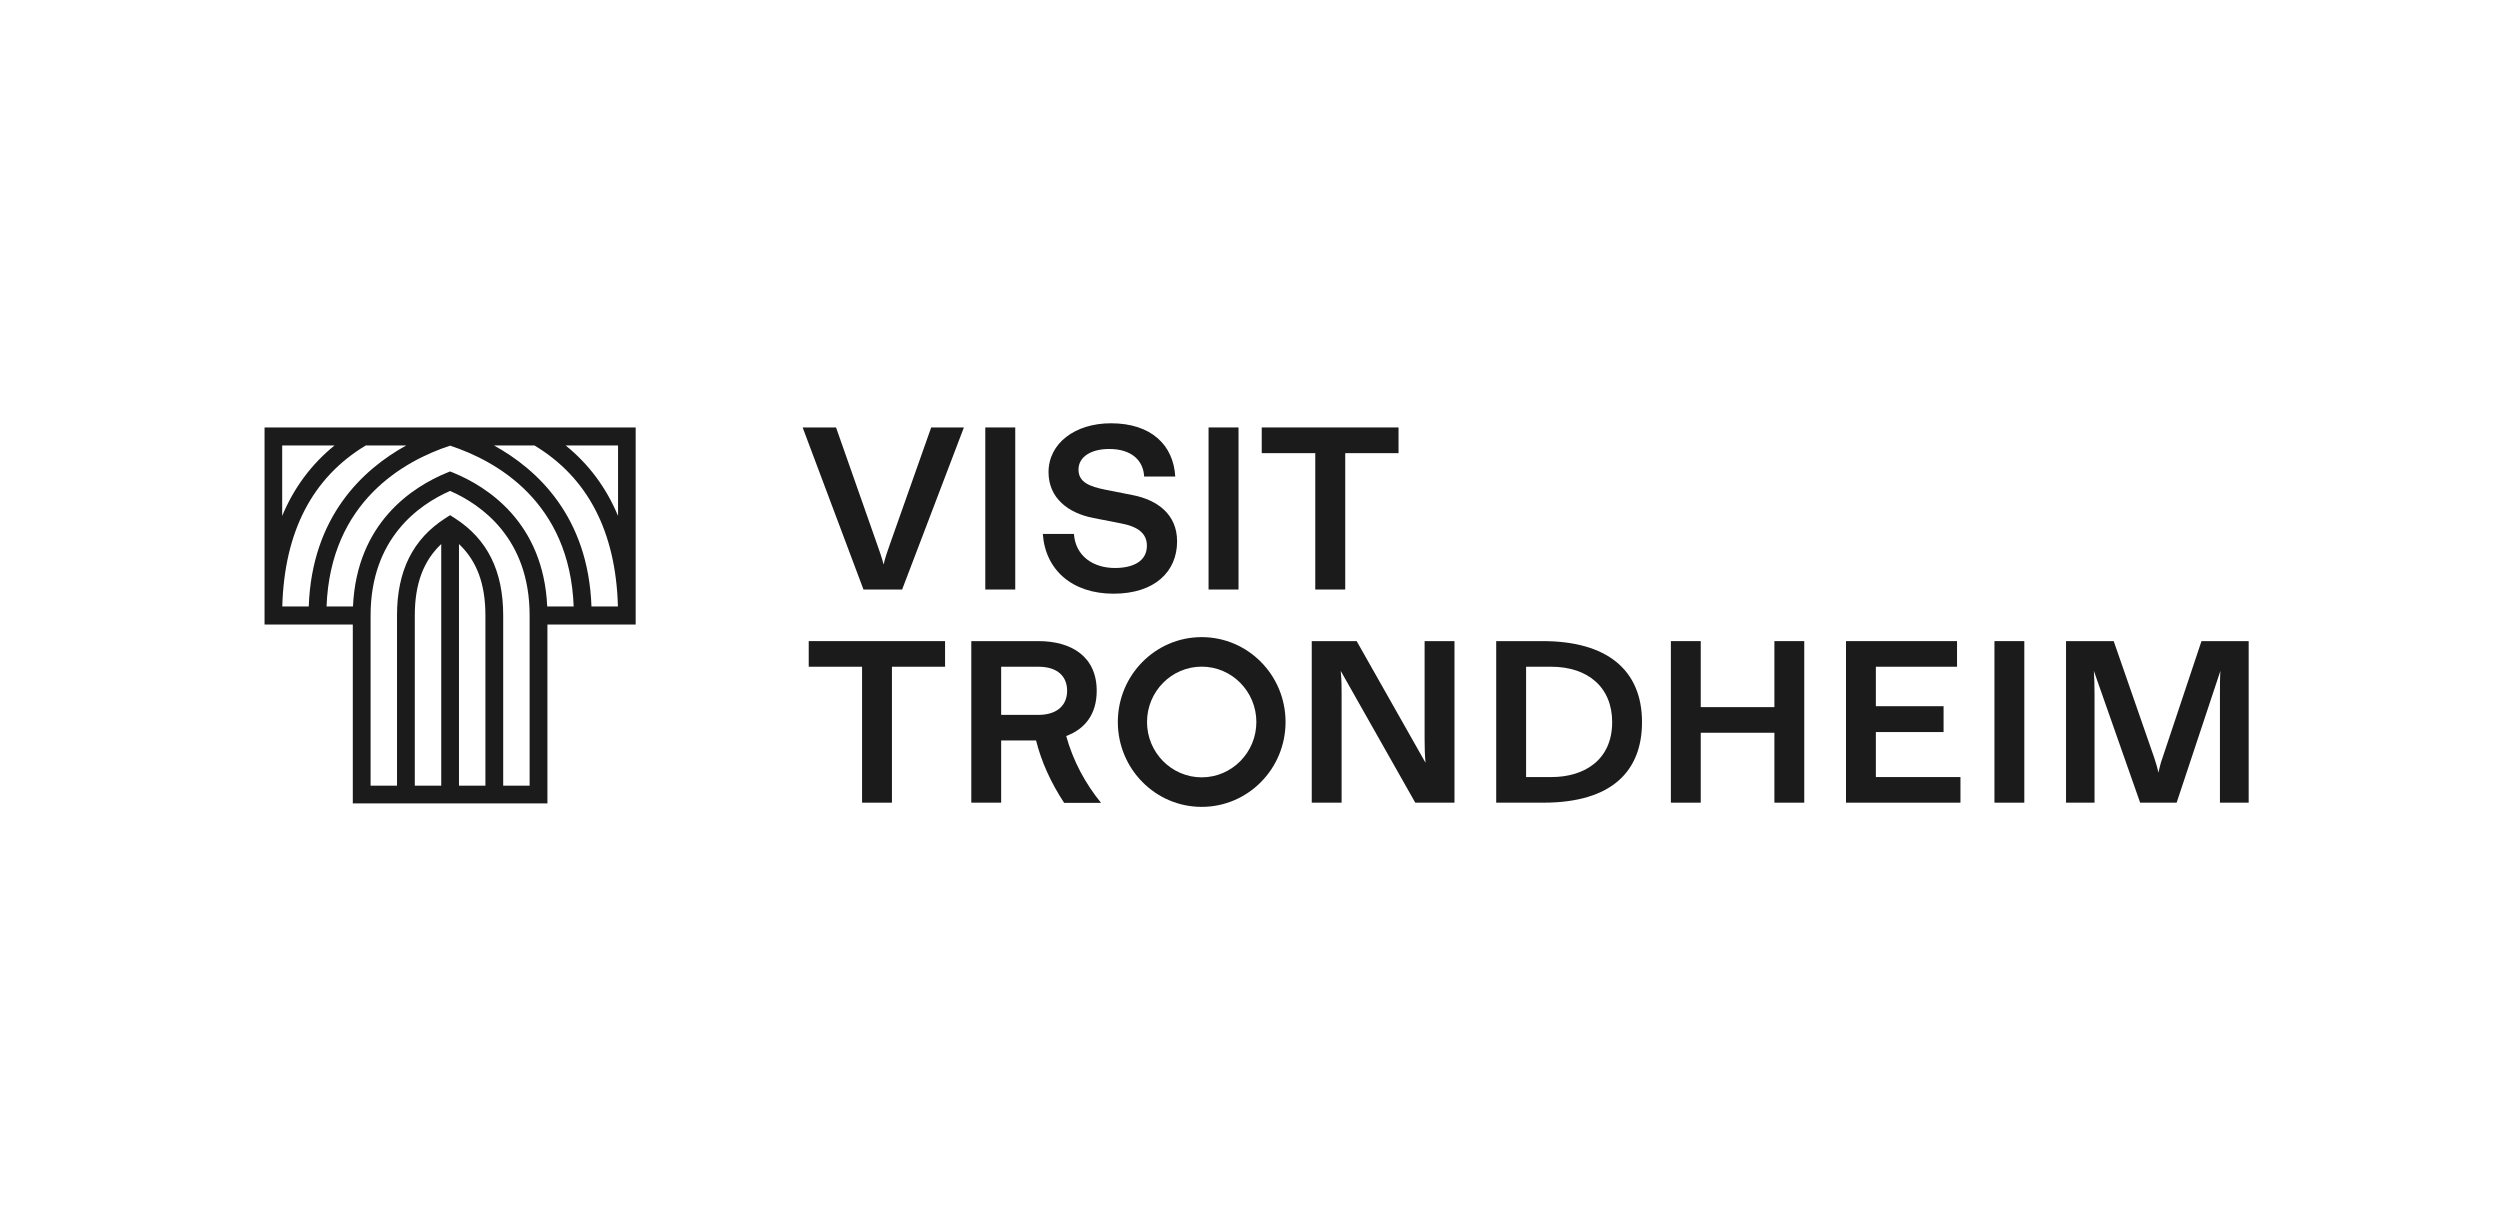
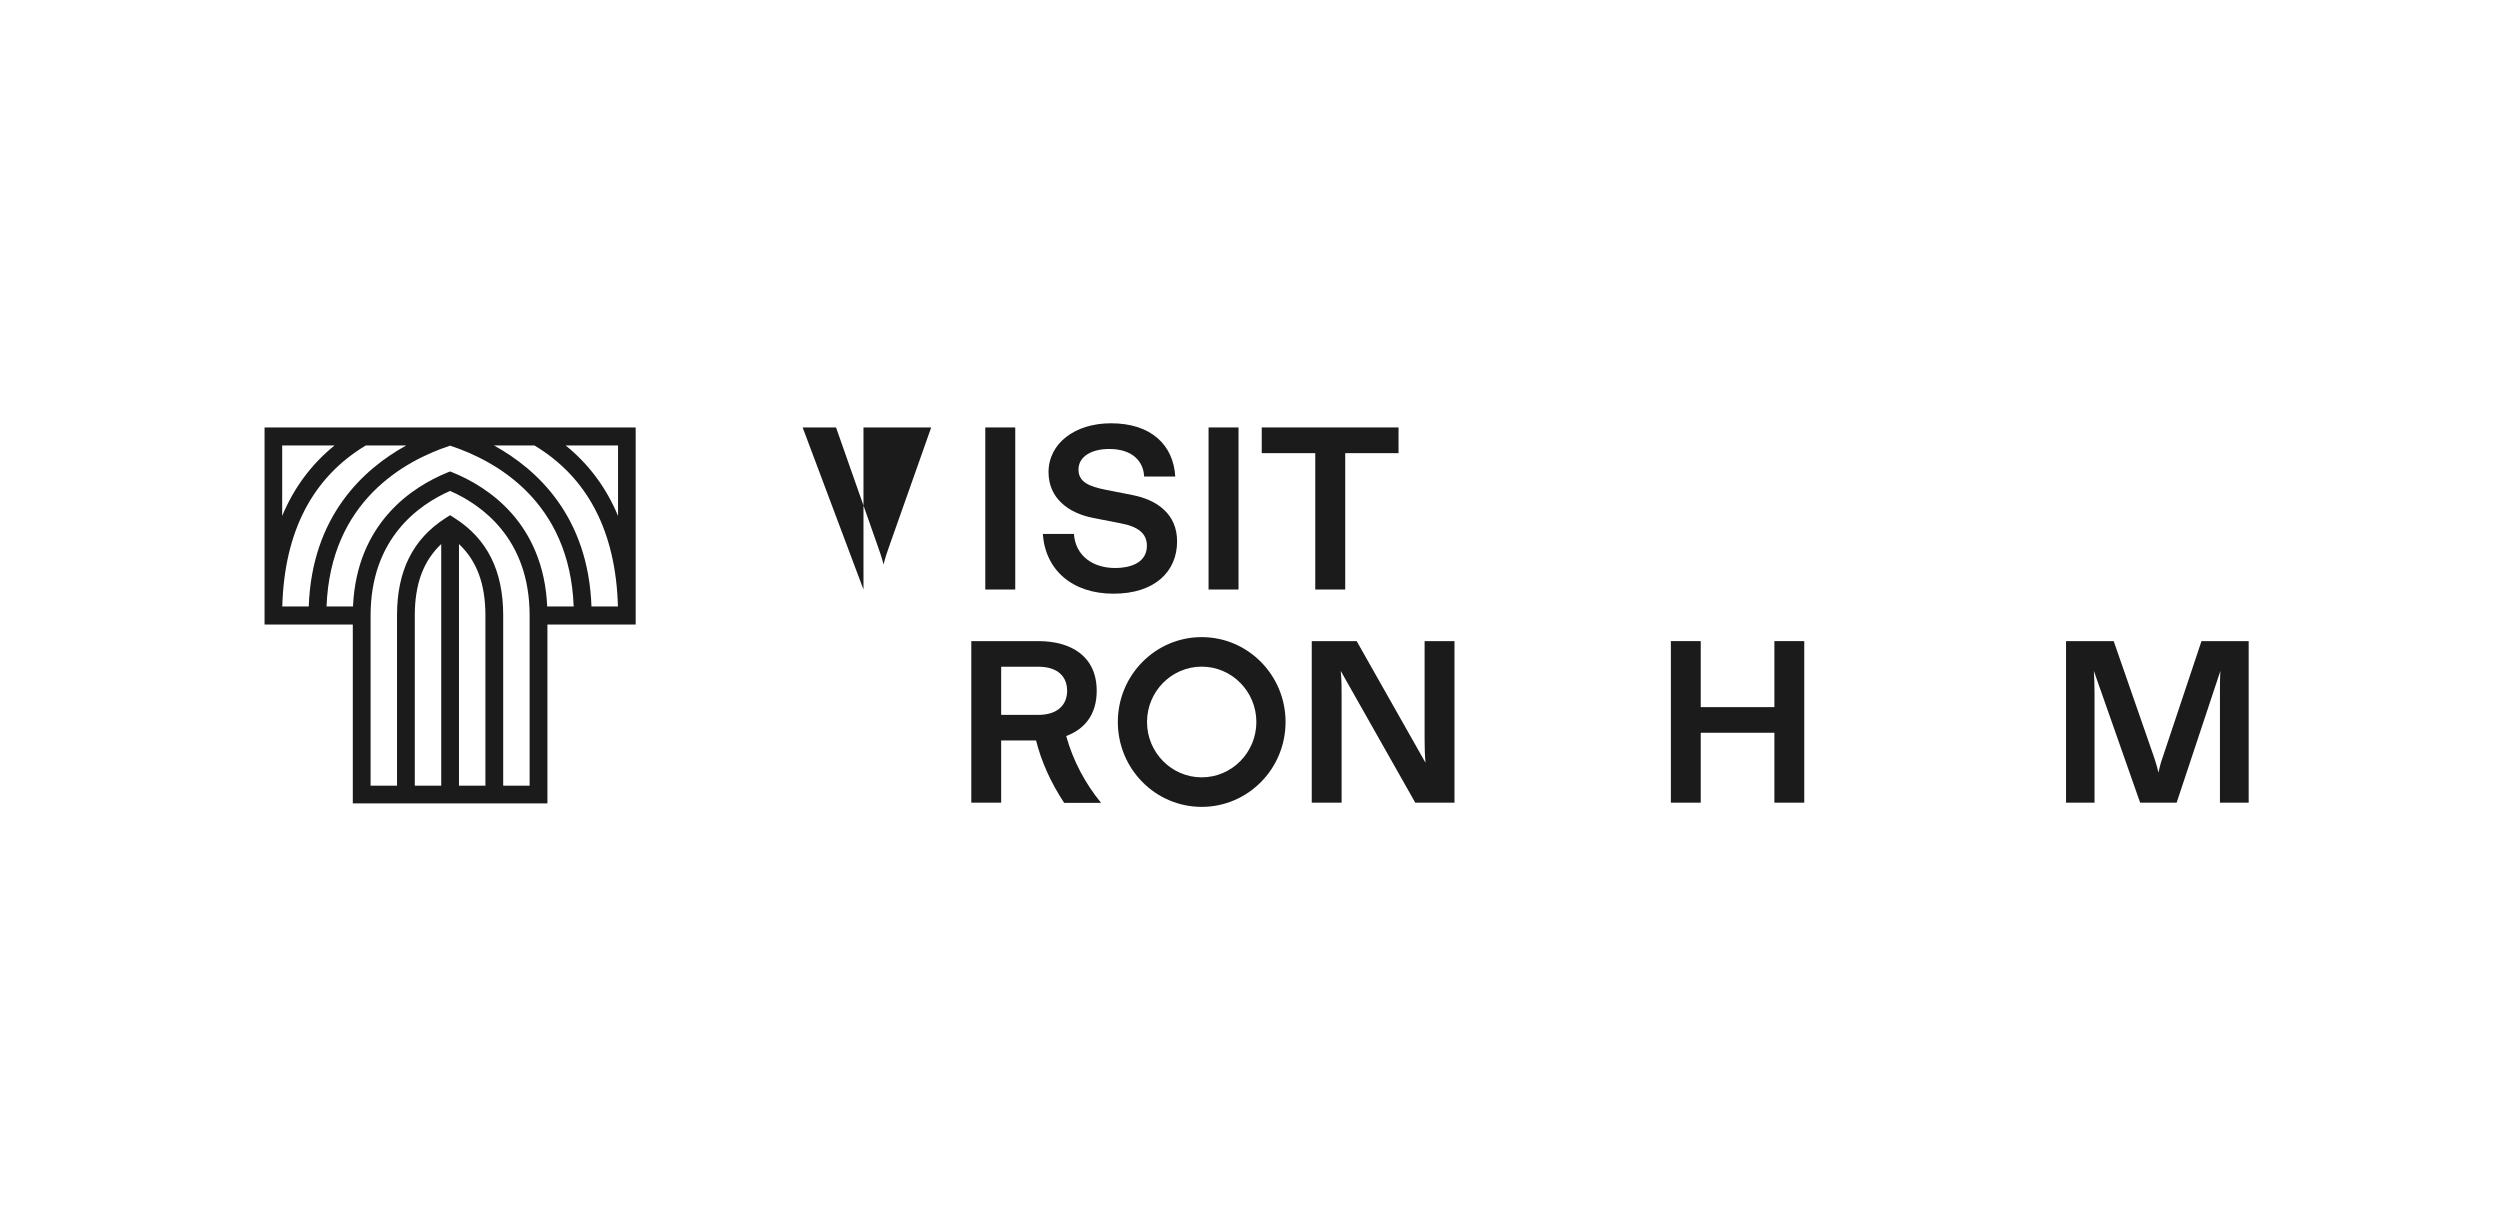
<svg xmlns="http://www.w3.org/2000/svg" fill="none" viewBox="0 0 189 93" height="93" width="189">
  <g clip-path="url(#clip0_480_22)">
    <path fill="#1C1B1B" d="M20 32.314V47.213H26.672V60.739H41.385V47.213H48.057V32.314H20ZM21.333 33.678H25.289C23.538 35.098 22.218 36.877 21.333 39.005V33.678ZM21.341 45.849V45.844C21.497 40.193 23.617 36.103 27.65 33.678H30.709C27.448 35.477 23.582 39.038 23.341 45.849H21.341ZM31.359 59.399V46.525C31.359 44.158 32 42.412 33.357 41.13V59.399H31.359V59.399ZM36.697 59.399H34.699V41.129C36.056 42.412 36.697 44.158 36.697 46.525V59.398V59.399ZM34.027 38.949L33.669 39.178C31.21 40.755 30.014 43.158 30.014 46.525V59.399H28.017V46.525C28.017 40.697 31.669 38.15 34.028 37.113C36.387 38.15 40.039 40.697 40.039 46.525V59.399H38.042V46.525C38.042 43.159 36.846 40.756 34.387 39.178L34.029 38.949H34.027H34.027ZM34.029 35.641L33.776 35.743C31.213 36.797 26.969 39.499 26.686 45.849H24.687C24.987 37.925 30.538 34.84 34.028 33.692C37.518 34.84 43.07 37.925 43.37 45.849H41.369C41.085 39.499 36.844 36.797 34.28 35.743L34.029 35.641ZM44.715 45.849C44.475 39.038 40.609 35.477 37.347 33.678H40.406C44.439 36.104 46.559 40.193 46.715 45.844V45.849H44.715ZM46.724 39.005C45.838 36.877 44.518 35.098 42.767 33.678H46.724V39.005Z" />
-     <path fill="#1C1B1B" d="M61.139 50.405H65.172V60.682H67.431V50.405H71.447V48.468H61.139V50.405Z" />
    <path fill="#1C1B1B" d="M82.911 52.225C82.911 49.642 81.014 48.468 78.498 48.468H73.43V60.682H75.688V55.981H78.326C78.727 57.577 79.434 59.149 80.449 60.697H83.239C82.033 59.208 81.132 57.536 80.604 55.642C81.976 55.137 82.911 54.045 82.911 52.225ZM78.498 54.045H75.688V50.405H78.498C79.98 50.405 80.675 51.16 80.675 52.225C80.675 53.289 79.946 54.045 78.498 54.045Z" />
    <path fill="#1C1B1B" d="M107.7 55.832C107.7 56.477 107.718 57.141 107.769 57.664L102.563 48.468H99.168V60.682H101.426V52.429C101.426 51.888 101.426 51.417 101.357 50.719L106.994 60.682H109.959V48.468H107.7V55.832Z" />
-     <path fill="#1C1B1B" d="M116.629 48.468H113.113V60.682H116.681C121.879 60.682 124.136 58.274 124.136 54.593C124.136 50.614 121.445 48.468 116.629 48.468ZM117.285 58.746H115.372V50.405H117.268C120.043 50.405 121.88 51.958 121.88 54.593C121.88 57.42 119.819 58.746 117.285 58.746Z" />
    <path fill="#1C1B1B" d="M134.144 53.459H128.576V48.468H126.318V60.682H128.576V55.396H134.144V60.682H136.402V48.468H134.144V53.459Z" />
-     <path fill="#1C1B1B" d="M141.815 55.343H146.934V53.389H141.815V50.405H147.952V48.468H139.557V60.682H148.211V58.746H141.815V55.343Z" />
-     <path fill="#1C1B1B" d="M153.038 48.468H150.78V60.682H153.038V48.468Z" />
    <path fill="#1C1B1B" d="M166.432 48.468L163.484 57.297C163.329 57.716 163.26 58.065 163.174 58.414C163.105 58.065 163.002 57.716 162.864 57.297L159.795 48.468H156.192V60.682H158.347V52.464C158.347 51.836 158.33 51.261 158.295 50.719L161.795 60.683H164.553L167.862 50.719C167.828 51.243 167.828 51.836 167.828 52.464V60.682H170V48.468H166.432Z" />
    <path fill="#1C1B1B" d="M90.848 48.166C87.347 48.166 84.508 51.039 84.508 54.583C84.508 58.127 87.347 61 90.848 61C94.349 61 97.188 58.127 97.188 54.583C97.188 51.039 94.349 48.166 90.848 48.166ZM90.848 58.767C88.569 58.767 86.715 56.89 86.715 54.583C86.715 52.276 88.569 50.399 90.848 50.399C93.127 50.399 94.981 52.276 94.981 54.583C94.981 56.89 93.127 58.767 90.848 58.767Z" />
-     <path fill="#1C1B1B" d="M65.279 44.568L60.679 32.315H63.204L66.3 41.12C66.507 41.698 66.663 42.153 66.801 42.678C66.922 42.153 67.078 41.698 67.286 41.12L70.398 32.315H72.871L68.201 44.568H65.279H65.279Z" />
+     <path fill="#1C1B1B" d="M65.279 44.568L60.679 32.315H63.204L66.3 41.12C66.507 41.698 66.663 42.153 66.801 42.678C66.922 42.153 67.078 41.698 67.286 41.12L70.398 32.315H72.871H65.279H65.279Z" />
    <path fill="#1C1B1B" d="M76.753 32.315V44.568H74.488V32.315H76.753Z" />
    <path fill="#1C1B1B" d="M78.837 40.367H81.189C81.31 42.065 82.676 42.94 84.284 42.94C85.633 42.94 86.705 42.45 86.705 41.26C86.705 40.332 86.048 39.807 84.717 39.562L82.659 39.16C80.757 38.792 79.269 37.654 79.269 35.694C79.269 33.523 81.258 32 83.99 32C87.034 32 88.711 33.646 88.85 36.026H86.497C86.446 34.906 85.65 33.943 83.852 33.943C82.537 33.943 81.534 34.503 81.534 35.501C81.534 36.447 82.347 36.779 83.575 37.024L85.615 37.426C87.5 37.794 88.988 38.879 88.988 40.927C88.988 43.22 87.293 44.883 84.18 44.883C81.067 44.883 79.027 43.098 78.837 40.367L78.837 40.367Z" />
    <path fill="#1C1B1B" d="M93.632 32.315V44.568H91.367V32.315H93.632Z" />
    <path fill="#1C1B1B" d="M99.434 44.568V34.258H95.387V32.315H105.729V34.258H101.699V44.568H99.434V44.568Z" />
  </g>
  <defs>
    <clipPath id="clip0_480_22">
      <rect transform="translate(20 32)" fill="white" height="29" width="150" />
    </clipPath>
  </defs>
</svg>